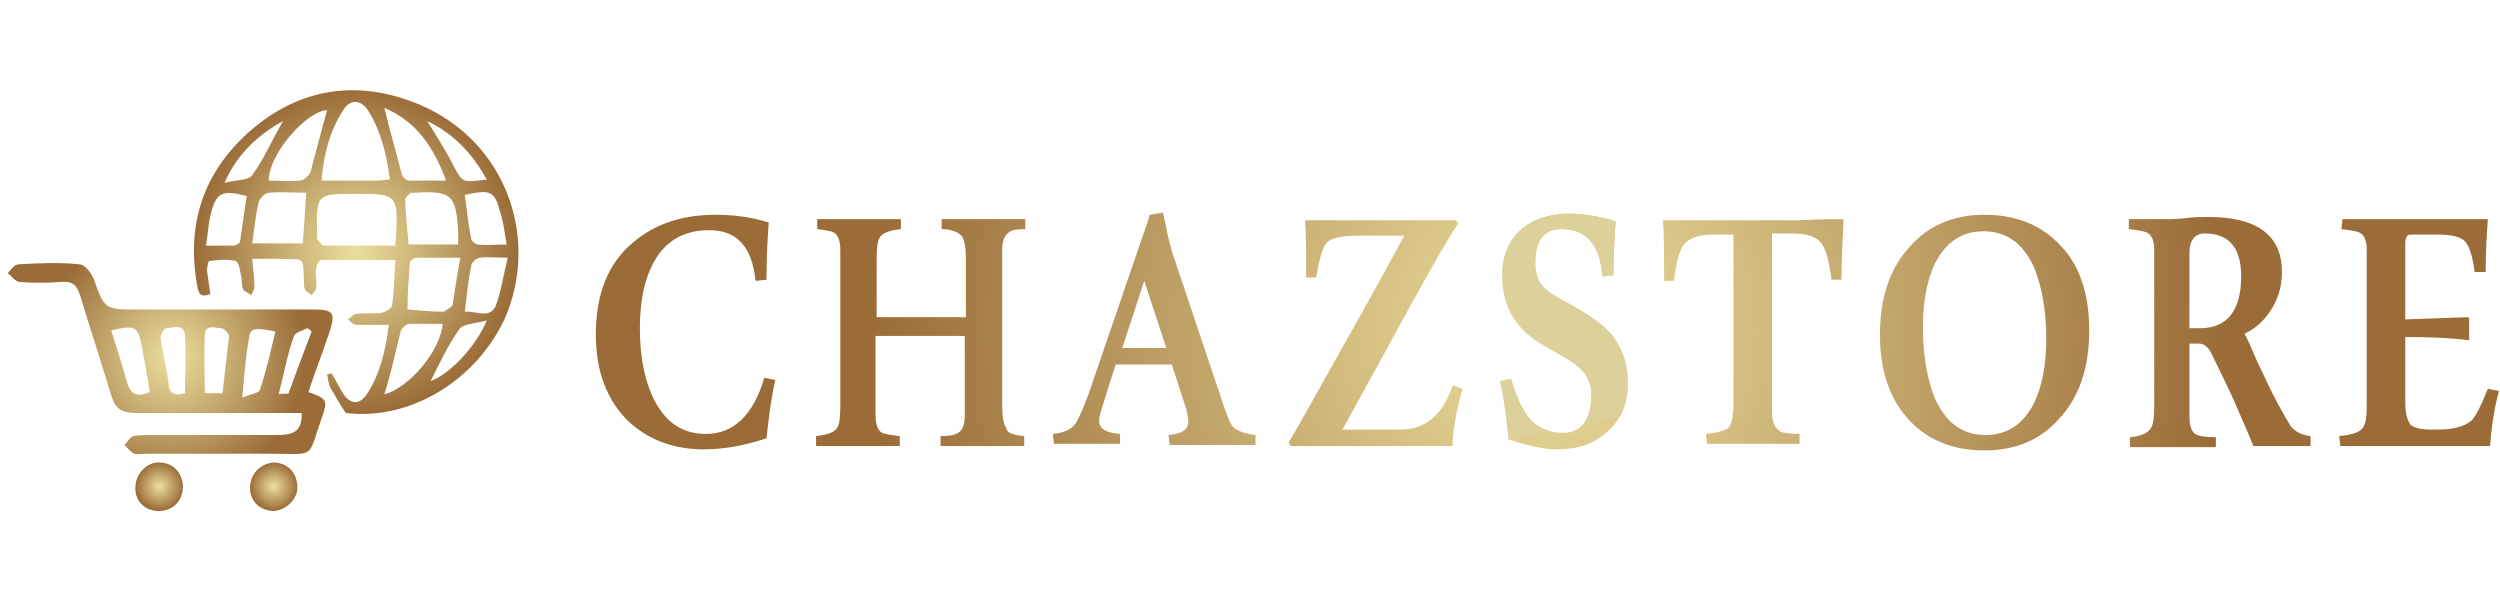
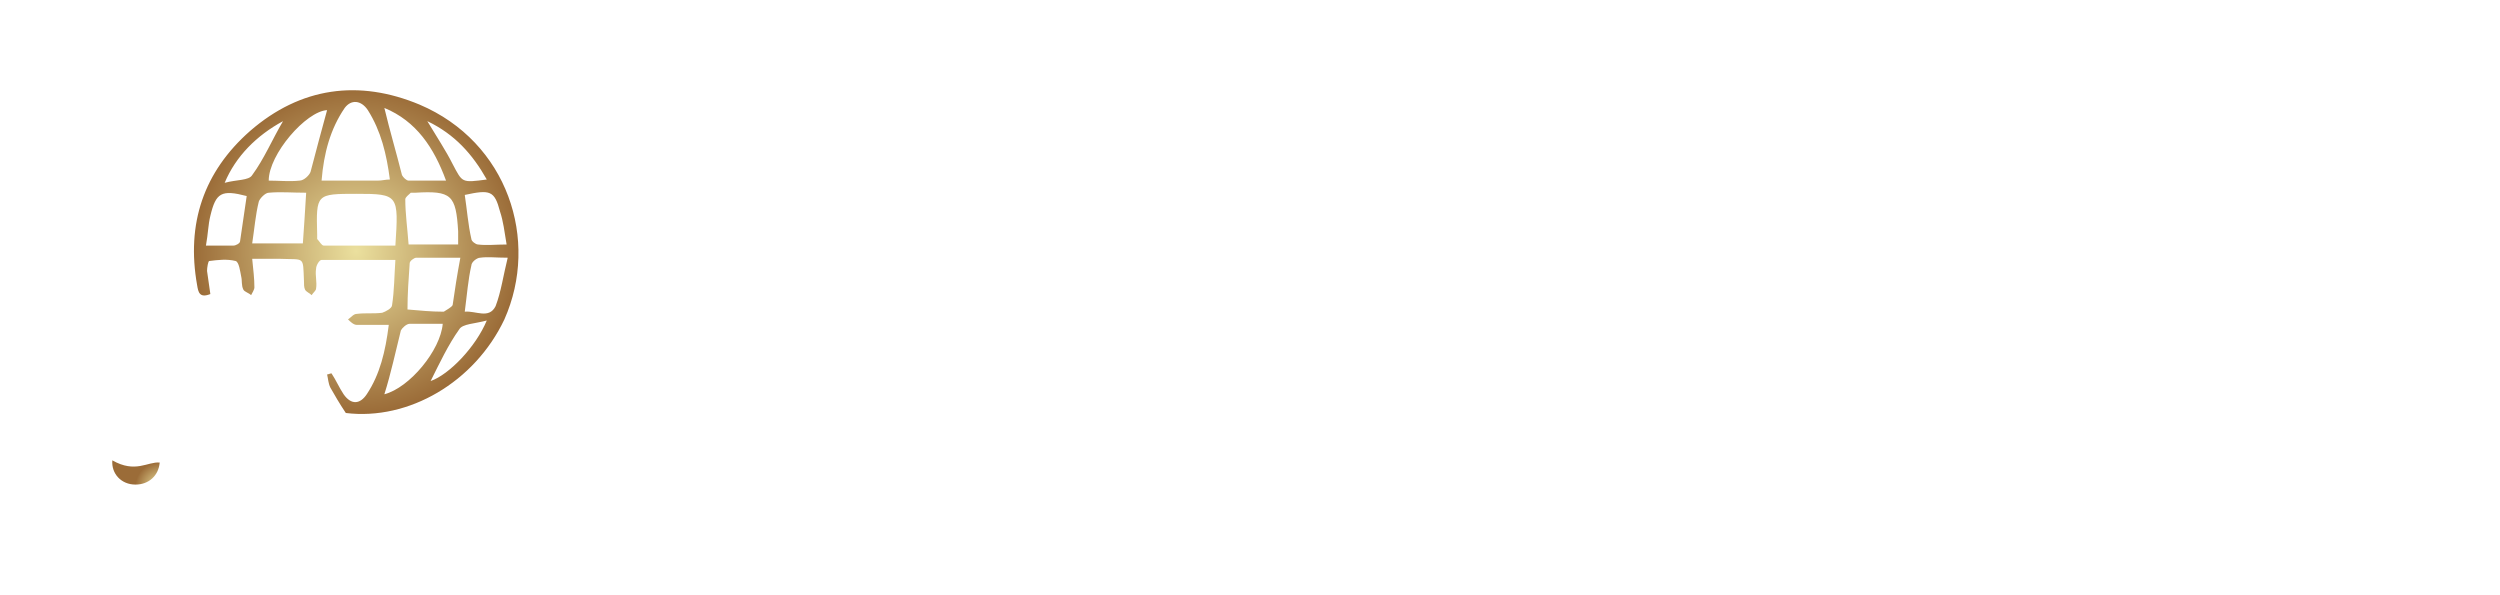
<svg xmlns="http://www.w3.org/2000/svg" version="1.1" id="Слой_1" x="0px" y="0px" viewBox="0 0 227 54" style="enable-background:new 0 0 227 54;" xml:space="preserve">
  <style type="text/css">
	.st0{fill:url(#SVGID_1_);}
	.st1{fill:url(#SVGID_2_);}
	.st2{fill:url(#SVGID_3_);}
	.st3{fill:url(#SVGID_4_);}
	.st4{fill:url(#SVGID_5_);}
	.st5{fill:url(#SVGID_6_);}
</style>
  <radialGradient id="SVGID_1_" cx="140.581" cy="30.145" r="61.536" gradientUnits="userSpaceOnUse">
    <stop offset="0" style="stop-color:#EBE09E" />
    <stop offset="1" style="stop-color:#9B6C38" />
  </radialGradient>
-   <path class="st0" d="M70.4,34.5c-0.4,1.7-0.6,3.5-0.8,5.3c-2.1,0.7-4,1-5.7,1c-2.8,0-5.1-0.9-6.9-2.6c-1.9-1.9-2.9-4.5-2.9-7.8  c0-3.7,1.1-6.5,3.4-8.4c2-1.7,4.5-2.5,7.5-2.5c1.6,0,3.2,0.2,4.8,0.7c-0.1,1.4-0.2,3.1-0.2,5.2l-1,0.1c-0.3-3.1-1.7-4.6-4.2-4.6  c-2.1,0-3.7,0.8-4.8,2.5c-1,1.6-1.5,3.7-1.5,6.4c0,2.8,0.5,5,1.4,6.7c1.1,2,2.6,2.9,4.6,2.9c2.5,0,4.3-1.7,5.3-5.1L70.4,34.5z   M93,39.6l0,0.9c-0.3,0-1,0-1.9,0c-0.9,0-1.6,0-1.9,0c-0.4,0-1,0-1.9,0c-0.9,0-1.5,0-1.9,0l0-0.9c0.8,0,1.3-0.1,1.6-0.3  c0.4-0.2,0.6-0.8,0.6-1.6v-7.2h-8.1v7.2c0,0.8,0.2,1.4,0.6,1.6c0.2,0.1,0.7,0.2,1.6,0.3l0,0.9c-0.4,0-1,0-1.9,0c-0.9,0-1.5,0-1.9,0  c-0.3,0-1,0-1.9,0c-0.9,0-1.6,0-1.9,0l0-0.9c0.9-0.1,1.5-0.3,1.8-0.6c0.3-0.3,0.4-1,0.4-2.1V22.7c0-0.8-0.2-1.4-0.6-1.6  c-0.2-0.1-0.7-0.2-1.5-0.3l0-0.9c0.3,0,0.9,0,1.9,0c1,0,1.6,0,1.9,0c0.5,0,1.1,0,1.9,0c0.8,0,1.4,0,1.9,0l0,0.9  c-0.9,0.1-1.5,0.3-1.8,0.6c-0.3,0.3-0.4,1-0.4,2.1v5.3h8.1v-5.3c0-1-0.1-1.7-0.4-2.1c-0.3-0.3-0.9-0.6-1.8-0.6l0-0.9  c0.5,0,1.1,0,1.9,0c0.8,0,1.4,0,1.9,0c0.3,0,0.9,0,1.9,0c1,0,1.6,0,1.9,0l0,0.9c-0.8,0-1.3,0.1-1.5,0.3c-0.4,0.3-0.6,0.8-0.6,1.6  v14.1c0,1,0.1,1.7,0.4,2.1C91.4,39.3,92,39.5,93,39.6z M114,39.5l0,0.9c-0.4,0-1.1,0-2,0c-0.9,0-1.6,0-2,0c-0.4,0-1,0-1.9,0  c-0.9,0-1.5,0-1.9,0l-0.1-0.9c1.2-0.1,1.8-0.5,1.8-1.2c0-0.4-0.1-0.8-0.2-1.2l-1.3-4h-5.1l-1.2,3.8c-0.2,0.6-0.3,1.1-0.3,1.3  c0,0.7,0.6,1.1,1.9,1.2l0,0.9c-0.3,0-0.9,0-1.6,0c-0.7,0-1.3,0-1.6,0c-0.3,0-0.8,0-1.4,0c-0.6,0-1.1,0-1.4,0l-0.1-0.9  c1-0.1,1.7-0.4,2.1-1c0.2-0.3,0.6-1.2,1.1-2.5l4.9-14.3c0.2-0.5,0.3-0.9,0.4-1.1l0.3-1l1.2-0.2c0.1,0.6,0.3,1.2,0.4,1.9  c0.1,0.4,0.2,0.9,0.4,1.6l4.6,13.7c0.4,1.2,0.7,2,1,2.3C112.5,39.2,113.1,39.4,114,39.5z M105.9,31.6l-2-6.1l-2,6.1H105.9z   M132.8,35.3c-0.6,2.1-0.9,3.9-0.9,5.2c-3,0-5,0-6.2,0c-1.2,0-2.1,0-2.8,0c-0.6,0-1.6,0-2.9,0c-1.3,0-2.2,0-2.8,0l-0.2-0.3  c0.6-1,2.8-4.9,6.6-11.7c1-1.8,2.3-4.1,3.9-7.1h-4.1c-1.5,0-2.5,0.2-2.9,0.6c-0.4,0.4-0.7,1.5-1,3.2l-0.9,0c0-1.9,0-3.6-0.1-5.2  c2,0,4.3,0,6.8,0h1c0.7,0,1.6,0,3,0c1.3,0,2.3,0,2.9,0l0.2,0.3c-1.2,1.8-3.4,5.7-6.6,11.6l-3.9,7.1h5.3c2.2,0,3.8-1.3,4.7-4  L132.8,35.3z M147.8,34.8c0,2-0.7,3.5-2.1,4.6c-1.2,1-2.6,1.4-4.3,1.4c-1.2,0-2.6-0.3-4.4-0.9c-0.2-1.8-0.4-3.6-0.8-5.3l1-0.2  c0.5,1.7,1.1,2.9,1.6,3.5c0.7,0.9,1.8,1.4,3.1,1.4c1.7,0,2.6-1.2,2.6-3.5c0-0.9-0.4-1.8-1.1-2.4c-0.4-0.4-1.2-0.9-2.3-1.5  c-1.5-0.8-2.6-1.6-3.2-2.4c-1-1.2-1.5-2.7-1.5-4.5c0-1.9,0.7-3.4,2-4.4c1.1-0.8,2.5-1.2,4.1-1.2c1.2,0,2.6,0.2,4.2,0.7  c-0.1,1.4-0.2,3-0.2,4.9l-1,0.1c-0.2-2.8-1.4-4.3-3.7-4.3c-1.6,0-2.4,1-2.4,3.1c0,1,0.3,1.8,1,2.4c0.3,0.3,1,0.7,2.3,1.4  c1.6,0.9,2.7,1.7,3.4,2.4C147.3,31.5,147.8,33,147.8,34.8z M167.4,19.9c-0.1,2.1-0.2,3.9-0.2,5.5l-0.9,0c-0.2-1.7-0.5-2.7-0.9-3.3  c-0.5-0.6-1.3-0.9-2.6-0.9h-1.9v16.3c0,0.9,0.3,1.4,0.8,1.7c0.2,0.1,0.8,0.2,1.7,0.2l0,0.9c-0.4,0-1.2,0-2.2,0c-1,0-1.7,0-2.2,0  c-0.4,0-1,0-2,0c-0.9,0-1.6,0-2,0l-0.1-0.9c1-0.1,1.7-0.3,2-0.5c0.3-0.3,0.5-1.1,0.5-2.2V21.3h-1.9c-1.2,0-2.1,0.3-2.6,0.9  c-0.4,0.5-0.7,1.6-0.9,3.3l-0.9,0c0-2.4,0-4.3-0.1-5.5c0.8,0,2.2,0,4.1,0c1.9,0,3.2,0,4.1,0c0.8,0,2.2,0,4.1,0  C165.2,19.9,166.6,19.9,167.4,19.9z M189.7,30c0,3.4-0.9,6.1-2.8,8.1c-1.7,1.9-4,2.8-6.7,2.8c-2.8,0-5.1-0.9-6.8-2.7  c-1.8-1.9-2.7-4.5-2.7-7.8c0-3.4,0.9-6.1,2.8-8.1c1.7-1.9,4-2.8,6.7-2.8c2.8,0,5.1,0.9,6.8,2.7C188.8,24,189.7,26.6,189.7,30z   M185.8,30.8c0-2.6-0.4-4.8-1.1-6.5c-1-2.2-2.5-3.3-4.6-3.3c-2,0-3.4,1-4.4,2.9c-0.7,1.5-1.1,3.4-1.1,5.8c0,2.6,0.4,4.8,1.1,6.5  c1,2.2,2.5,3.3,4.6,3.3c2,0,3.4-1,4.4-2.9C185.4,35.1,185.8,33.2,185.8,30.8z M209.8,39.6l0,0.9c-0.4,0-0.9,0-1.7,0  c-0.8,0-1.4,0-1.7,0c-0.9,0-1.5,0-1.8,0c-0.3-0.8-0.8-1.9-1.4-3.3c-0.7-1.7-1.6-3.4-2.4-5.1c-0.3-0.6-0.7-0.9-1.1-0.9  c-0.3,0-0.5,0-0.9,0v6.6c0,0.9,0.2,1.5,0.7,1.7c0.3,0.1,0.8,0.2,1.7,0.2l0,0.9c-0.4,0-1.1,0-2.1,0c-1,0-1.7,0-2.1,0  c-0.3,0-0.9,0-1.8,0c-0.9,0-1.5,0-1.8,0l0-0.9c0.9-0.1,1.5-0.3,1.8-0.7c0.3-0.3,0.4-1,0.4-2.1V22.7c0-0.8-0.2-1.4-0.7-1.6  c-0.2-0.1-0.8-0.2-1.6-0.3l0-0.9c0.4,0,1,0,1.8,0c0.8,0,1.4,0,1.8,0c0.3,0,0.8,0,1.6-0.1c0.8-0.1,1.5-0.1,2-0.1c4.5,0,6.7,1.7,6.7,5  c0,1.4-0.4,2.6-1.1,3.6c-0.6,0.9-1.4,1.6-2.3,2c0.3,0.5,0.6,1.3,1.1,2.4c0.8,1.7,1.4,3,1.9,3.9c0.6,1.1,1,1.8,1.2,2.1  C208.4,39.2,209,39.5,209.8,39.6z M203.5,25.1c0-2.6-1.1-3.9-3.3-3.9c-0.9,0-1.4,0.6-1.4,1.8v6.8c0.2,0,0.5,0,0.9,0h0.1  C202.2,29.8,203.5,28.2,203.5,25.1z M226.9,35.5c-0.5,1.9-0.7,3.6-0.8,5c-1,0-2.5,0-4.6,0c-2,0-3.6,0-4.6,0c-0.4,0-1.1,0-2.2,0  c-1.1,0-1.8,0-2.2,0l-0.1-0.9c1-0.1,1.7-0.3,2-0.6c0.4-0.3,0.5-1.1,0.5-2.2V22.7c0-0.8-0.2-1.4-0.7-1.6c-0.2-0.1-0.8-0.2-1.6-0.3  l0.1-0.9c0.4,0,1.1,0,2.2,0c1.1,0,1.8,0,2.2,0c1,0,2.4,0,4.4,0c1.9,0,3.4,0,4.4,0c-0.1,1.3-0.2,2.9-0.2,4.8l-1,0  c-0.2-1.5-0.5-2.4-0.9-2.8c-0.4-0.4-1.2-0.6-2.4-0.6h-2.2c-0.3,0-0.6,0-0.6,0.1c-0.1,0.1-0.2,0.3-0.2,0.7V29l5.7-0.2l0.1,0.1l0,2  c-1.4-0.2-3.4-0.3-5.8-0.3v5.9c0,1.1,0.2,1.7,0.5,2.1c0.3,0.2,0.8,0.4,1.7,0.4h0.9c1.3,0,2.3-0.3,2.9-0.8c0.4-0.4,0.9-1.4,1.5-2.9  L226.9,35.5z" />
  <radialGradient id="SVGID_2_" cx="142.026" cy="30.188" r="8.595" fx="143.754" fy="38.608" gradientUnits="userSpaceOnUse">
    <stop offset="0" style="stop-color:#D3C38D" />
    <stop offset="0.656" style="stop-color:#D4C58F" />
    <stop offset="0.907" style="stop-color:#D9CC96" />
    <stop offset="1" style="stop-color:#DCD19B" />
  </radialGradient>
-   <path class="st1" d="M147.8,34.8c0,2-0.7,3.5-2.1,4.6c-1.2,1-2.6,1.4-4.3,1.4c-1.2,0-2.6-0.3-4.4-0.9c-0.2-1.8-0.4-3.6-0.8-5.3  l1-0.2c0.5,1.7,1.1,2.9,1.6,3.5c0.7,0.9,1.8,1.4,3.1,1.4c1.7,0,2.6-1.2,2.6-3.5c0-0.9-0.4-1.8-1.1-2.4c-0.4-0.4-1.2-0.9-2.3-1.5  c-1.5-0.8-2.6-1.6-3.2-2.4c-1-1.2-1.5-2.7-1.5-4.5c0-1.9,0.7-3.4,2-4.4c1.1-0.8,2.5-1.2,4.1-1.2c1.2,0,2.6,0.2,4.2,0.7  c-0.1,1.4-0.2,3-0.2,4.9l-1,0.1c-0.2-2.8-1.4-4.3-3.7-4.3c-1.6,0-2.4,1-2.4,3.1c0,1,0.3,1.8,1,2.4c0.3,0.3,1,0.7,2.3,1.4  c1.6,0.9,2.7,1.7,3.4,2.4C147.3,31.5,147.8,33,147.8,34.8z" />
  <radialGradient id="SVGID_3_" cx="32.34" cy="22.809" r="14.768" gradientUnits="userSpaceOnUse">
    <stop offset="0" style="stop-color:#EBE09E" />
    <stop offset="1" style="stop-color:#9B6C38" />
  </radialGradient>
  <path class="st2" d="M31.4,37.5c-0.6-0.9-1-1.6-1.4-2.3c-0.2-0.4-0.2-0.8-0.3-1.2c0.1,0,0.3-0.1,0.4-0.1c0.4,0.6,0.7,1.3,1.1,1.9  c0.7,1,1.5,0.9,2.1,0c1.2-1.8,1.7-3.9,2-6.3c-1.1,0-2,0-2.9,0c-0.3,0-0.6-0.3-0.8-0.5c0.3-0.2,0.5-0.5,0.8-0.5  c0.8-0.1,1.5,0,2.3-0.1c0.3-0.1,0.9-0.4,0.9-0.7c0.2-1.3,0.2-2.6,0.3-4.1c-2.4,0-4.5,0-6.7,0c-0.2,0-0.5,0.5-0.5,0.8  c-0.1,0.6,0.1,1.2,0,1.8c0,0.2-0.3,0.4-0.4,0.6c-0.2-0.2-0.5-0.3-0.6-0.5c-0.1-0.2-0.1-0.5-0.1-0.8c-0.1-2.3,0.1-1.9-2.2-2  c-0.8,0-1.6,0-2.5,0c0.1,1,0.2,1.8,0.2,2.6c0,0.2-0.2,0.5-0.3,0.7c-0.2-0.2-0.6-0.3-0.7-0.5c-0.2-0.4-0.1-0.8-0.2-1.2  c-0.1-0.5-0.2-1.3-0.5-1.4c-0.8-0.2-1.6-0.1-2.4,0c-0.1,0-0.2,0.6-0.2,0.9c0.1,0.7,0.2,1.4,0.3,2.1c-1,0.4-1.1-0.2-1.2-0.8  c-1-5.6,0.6-10.3,4.8-14c4.6-4,9.9-4.7,15.4-2.4c8,3.4,10.9,12.3,7.7,19.5C43.1,34.7,37.1,38.2,31.4,37.5z M35.9,22.3  c0.3-4.6,0.3-4.7-3.5-4.7c-3.7,0-3.7,0-3.6,3.7c0,0.1,0,0.3,0,0.4c0.2,0.2,0.4,0.6,0.6,0.6C31.5,22.3,33.7,22.3,35.9,22.3z   M35.4,16.3c-0.3-2.3-0.8-4.4-2-6.3c-0.6-0.9-1.5-1-2.1-0.2c-1.3,1.9-1.9,4.1-2.1,6.6c1.8,0,3.4,0,5.1,0  C34.7,16.4,35,16.3,35.4,16.3z M41.8,23.4c-1.5,0-2.8,0-4,0c-0.2,0-0.6,0.3-0.6,0.5c-0.1,1.4-0.2,2.8-0.2,4.2  c1.1,0.1,2.2,0.2,3.2,0.2c0,0,0.1,0,0.1,0c0.3-0.2,0.7-0.4,0.8-0.6C41.3,26.3,41.5,25,41.8,23.4z M41.6,22.2c0-0.4,0-0.8,0-1.2  c-0.2-3.3-0.6-3.7-3.9-3.5c-0.1,0-0.3,0-0.4,0c-0.2,0.2-0.5,0.4-0.5,0.6c0,1.3,0.2,2.7,0.3,4.1C38.7,22.2,40.1,22.2,41.6,22.2z   M27.8,17.5c-1.3,0-2.3-0.1-3.4,0c-0.3,0-0.8,0.5-0.9,0.8c-0.3,1.2-0.4,2.5-0.6,3.8c1.7,0,3.1,0,4.6,0  C27.6,20.7,27.7,19.2,27.8,17.5z M34.9,9.8c0.5,2.1,1.1,4.1,1.6,6.1c0.1,0.2,0.4,0.5,0.6,0.5c1.1,0,2.1,0,3.4,0  C39.4,13.4,37.8,11,34.9,9.8z M34.9,35.8c2.3-0.6,5.1-4,5.3-6.4c-1,0-2,0-3,0c-0.3,0-0.7,0.4-0.8,0.6C35.9,32,35.5,33.9,34.9,35.8z   M29.7,10c-1.9,0.1-5.3,4-5.3,6.4c0.9,0,1.9,0.1,2.8,0c0.4,0,0.9-0.5,1-0.8C28.7,13.7,29.2,11.8,29.7,10z M46.1,23.4  c-1.1,0-1.8-0.1-2.5,0c-0.3,0-0.8,0.4-0.8,0.7c-0.3,1.3-0.4,2.7-0.6,4.2c1-0.1,2.2,0.7,2.8-0.5C45.5,26.5,45.7,25,46.1,23.4z   M42.2,17.7c0.2,1.3,0.3,2.7,0.6,4c0,0.2,0.4,0.5,0.6,0.5c0.8,0.1,1.6,0,2.6,0c-0.2-1.2-0.3-2.1-0.6-3  C44.9,17.3,44.5,17.2,42.2,17.7z M18.7,22.3c1,0,1.7,0,2.5,0c0.2,0,0.6-0.2,0.6-0.4c0.2-1.4,0.4-2.7,0.6-4.1  c-2.3-0.6-2.8-0.3-3.3,1.8C18.9,20.4,18.9,21.2,18.7,22.3z M44.2,16.3c-1.3-2.3-2.9-4.1-5.4-5.3c0.9,1.5,1.7,2.7,2.3,3.9  C42,16.6,41.9,16.6,44.2,16.3z M44.2,29.1c-1.1,0.3-2.2,0.3-2.5,0.8c-1,1.4-1.8,3.1-2.6,4.7C40.8,34,43.2,31.5,44.2,29.1z   M20.4,16.6c1.1-0.3,2.2-0.2,2.5-0.7c1.1-1.5,1.8-3.2,2.8-4.9C23.3,12.3,21.4,14.2,20.4,16.6z" />
  <radialGradient id="SVGID_4_" cx="15.562" cy="32.517" r="12.091" gradientUnits="userSpaceOnUse">
    <stop offset="0" style="stop-color:#EBE09E" />
    <stop offset="1" style="stop-color:#9B6C38" />
  </radialGradient>
-   <path class="st3" d="M27.4,37.5c-0.6,0-1.1,0-1.6,0c-4.5,0-8.9,0-13.4,0c-1.3,0-1.9-0.3-2.3-1.6c-0.9-3-1.9-6-2.8-9  c-0.3-1-0.7-1.4-1.8-1.3c-1.2,0.1-2.5,0.1-3.7,0c-0.4,0-0.7-0.5-1.1-0.8c0.3-0.3,0.6-0.8,1-0.8c1.8-0.1,3.7-0.2,5.5,0  c0.5,0,1.1,0.8,1.3,1.3c1,2.8,1,2.8,4,2.8c5.3,0,10.6,0,15.9,0c1.9,0,2.1,0.3,1.5,2.1c-0.6,1.8-1.3,3.6-1.9,5.4  c1.7,0.6,1.8,0.7,1.2,2.4c-1.3,3.7-0.5,3.2-4.5,3.2c-3.8,0-7.7,0-11.5,0c-0.3,0-0.7,0.1-1,0c-0.4-0.2-0.6-0.5-0.9-0.8  c0.3-0.3,0.5-0.7,0.8-0.8c0.6-0.1,1.2-0.1,1.8-0.1c3.9,0,7.7,0,11.6,0C26.9,39.4,27.4,39,27.4,37.5z M10.1,30c0.5,1.6,1,3.1,1.4,4.6  c0.3,1.2,0.9,1.5,2.1,1c-0.2-1.4-0.5-2.8-0.7-4.1C12.5,29.6,12.3,29.5,10.1,30z M20.2,35.7c0.2-1.8,0.4-3.5,0.6-5.2  c0-0.2-0.5-0.7-0.7-0.7c-0.5,0-1.5-0.4-1.5,0.6c-0.1,1.8,0,3.5,0,5.3C19.3,35.7,19.7,35.7,20.2,35.7z M16.8,35.7  c0-1.8,0.1-3.5,0-5.2c-0.1-1.2-1.1-0.7-1.7-0.7c-0.2,0-0.6,0.6-0.5,1c0.2,1.3,0.5,2.6,0.7,3.9C15.3,35.7,15.8,36,16.8,35.7z   M22,36.1c0.7-0.3,1.5-0.4,1.6-0.7c0.6-1.8,1-3.6,1.4-5.3c-2-0.4-2.3-0.3-2.4,0.7C22.3,32.3,22.2,33.9,22,36.1z M25.3,35.8  c0.4-0.1,0.8,0,0.9-0.1c0.7-1.9,1.4-3.8,2.1-5.6c-0.1-0.1-0.2-0.2-0.4-0.3c-0.4,0.2-1.1,0.4-1.2,0.7C26.1,32.1,25.8,33.9,25.3,35.8z  " />
  <radialGradient id="SVGID_5_" cx="24.857" cy="44.17" r="2.181" gradientUnits="userSpaceOnUse">
    <stop offset="0" style="stop-color:#EBE09E" />
    <stop offset="1" style="stop-color:#9B6C38" />
  </radialGradient>
-   <path class="st4" d="M24.9,46.4c-1.3,0-2.2-0.9-2.2-2.1c0-1.2,0.9-2.2,2.1-2.3c1.3,0,2.2,0.9,2.2,2.3C27,45.3,26,46.3,24.9,46.4z" />
  <radialGradient id="SVGID_6_" cx="14.482" cy="44.153" r="2.181" gradientUnits="userSpaceOnUse">
    <stop offset="0" style="stop-color:#EBE09E" />
    <stop offset="1" style="stop-color:#9B6C38" />
  </radialGradient>
-   <path class="st5" d="M14.5,42c1.3,0,2.2,1.1,2.1,2.4c-0.1,1.2-1,2-2.2,2c-1.3,0-2.2-1-2.1-2.2C12.3,43,13.4,41.9,14.5,42z" />
+   <path class="st5" d="M14.5,42c-0.1,1.2-1,2-2.2,2c-1.3,0-2.2-1-2.1-2.2C12.3,43,13.4,41.9,14.5,42z" />
</svg>